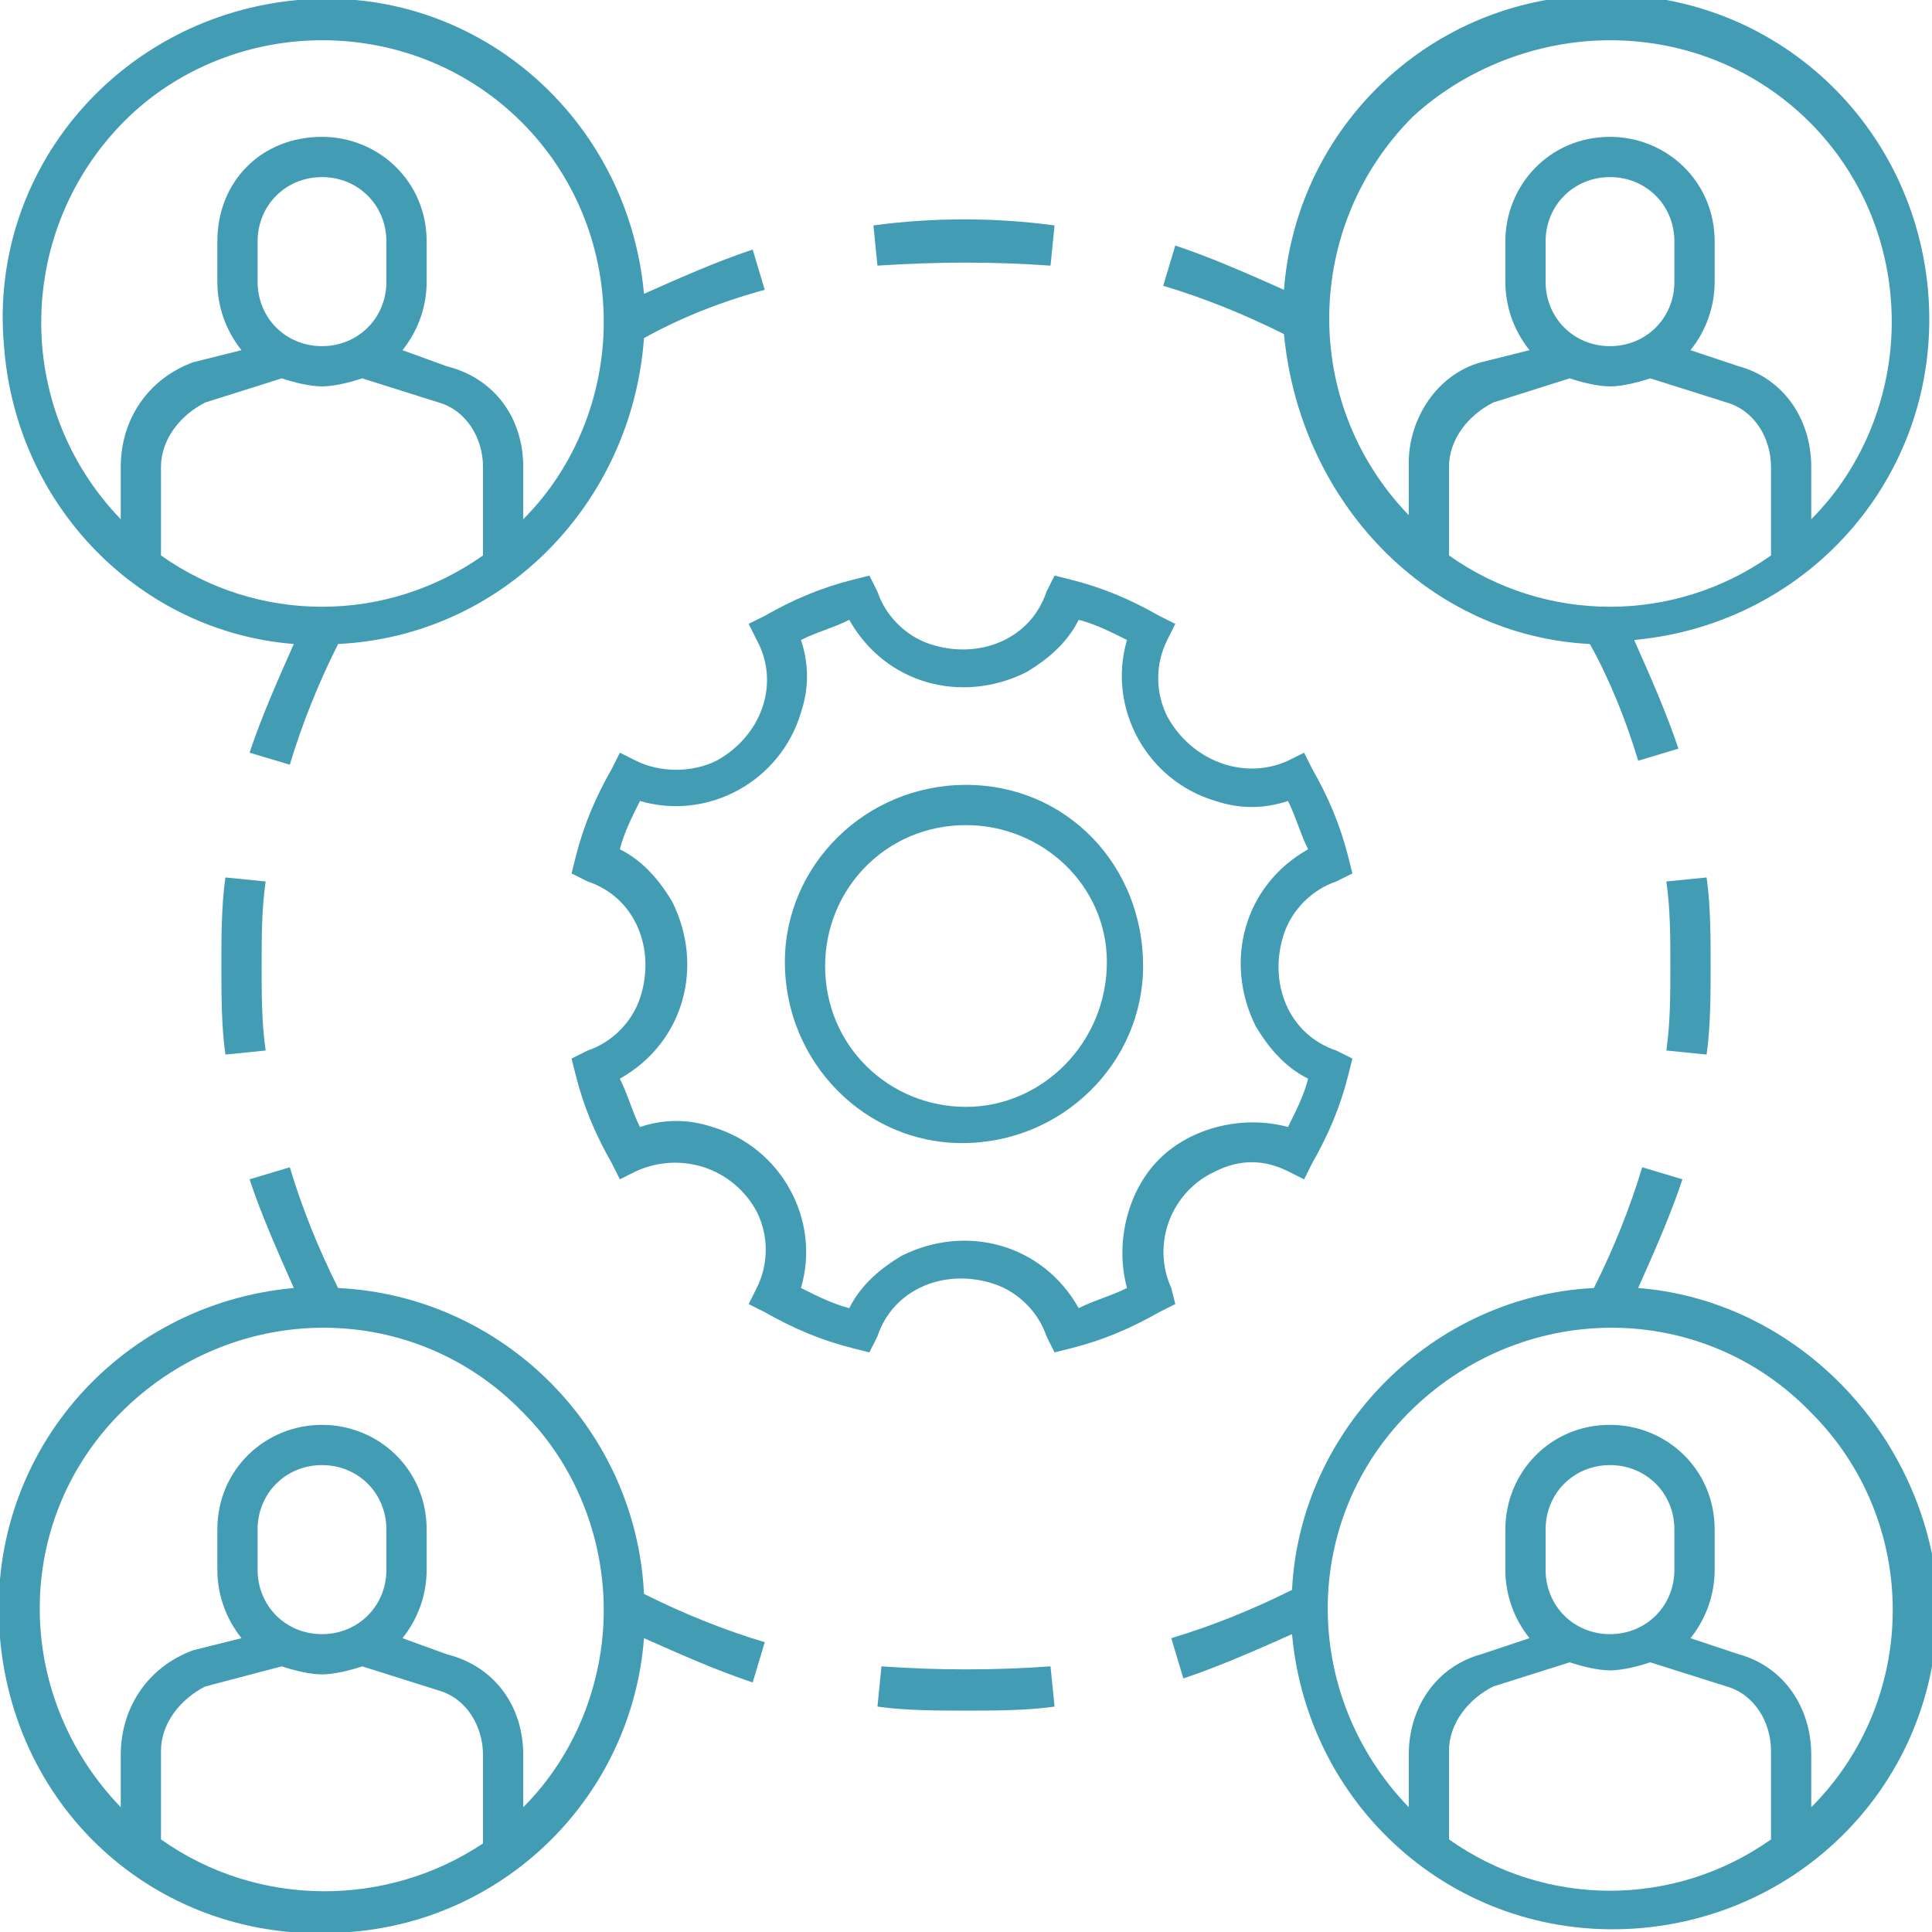
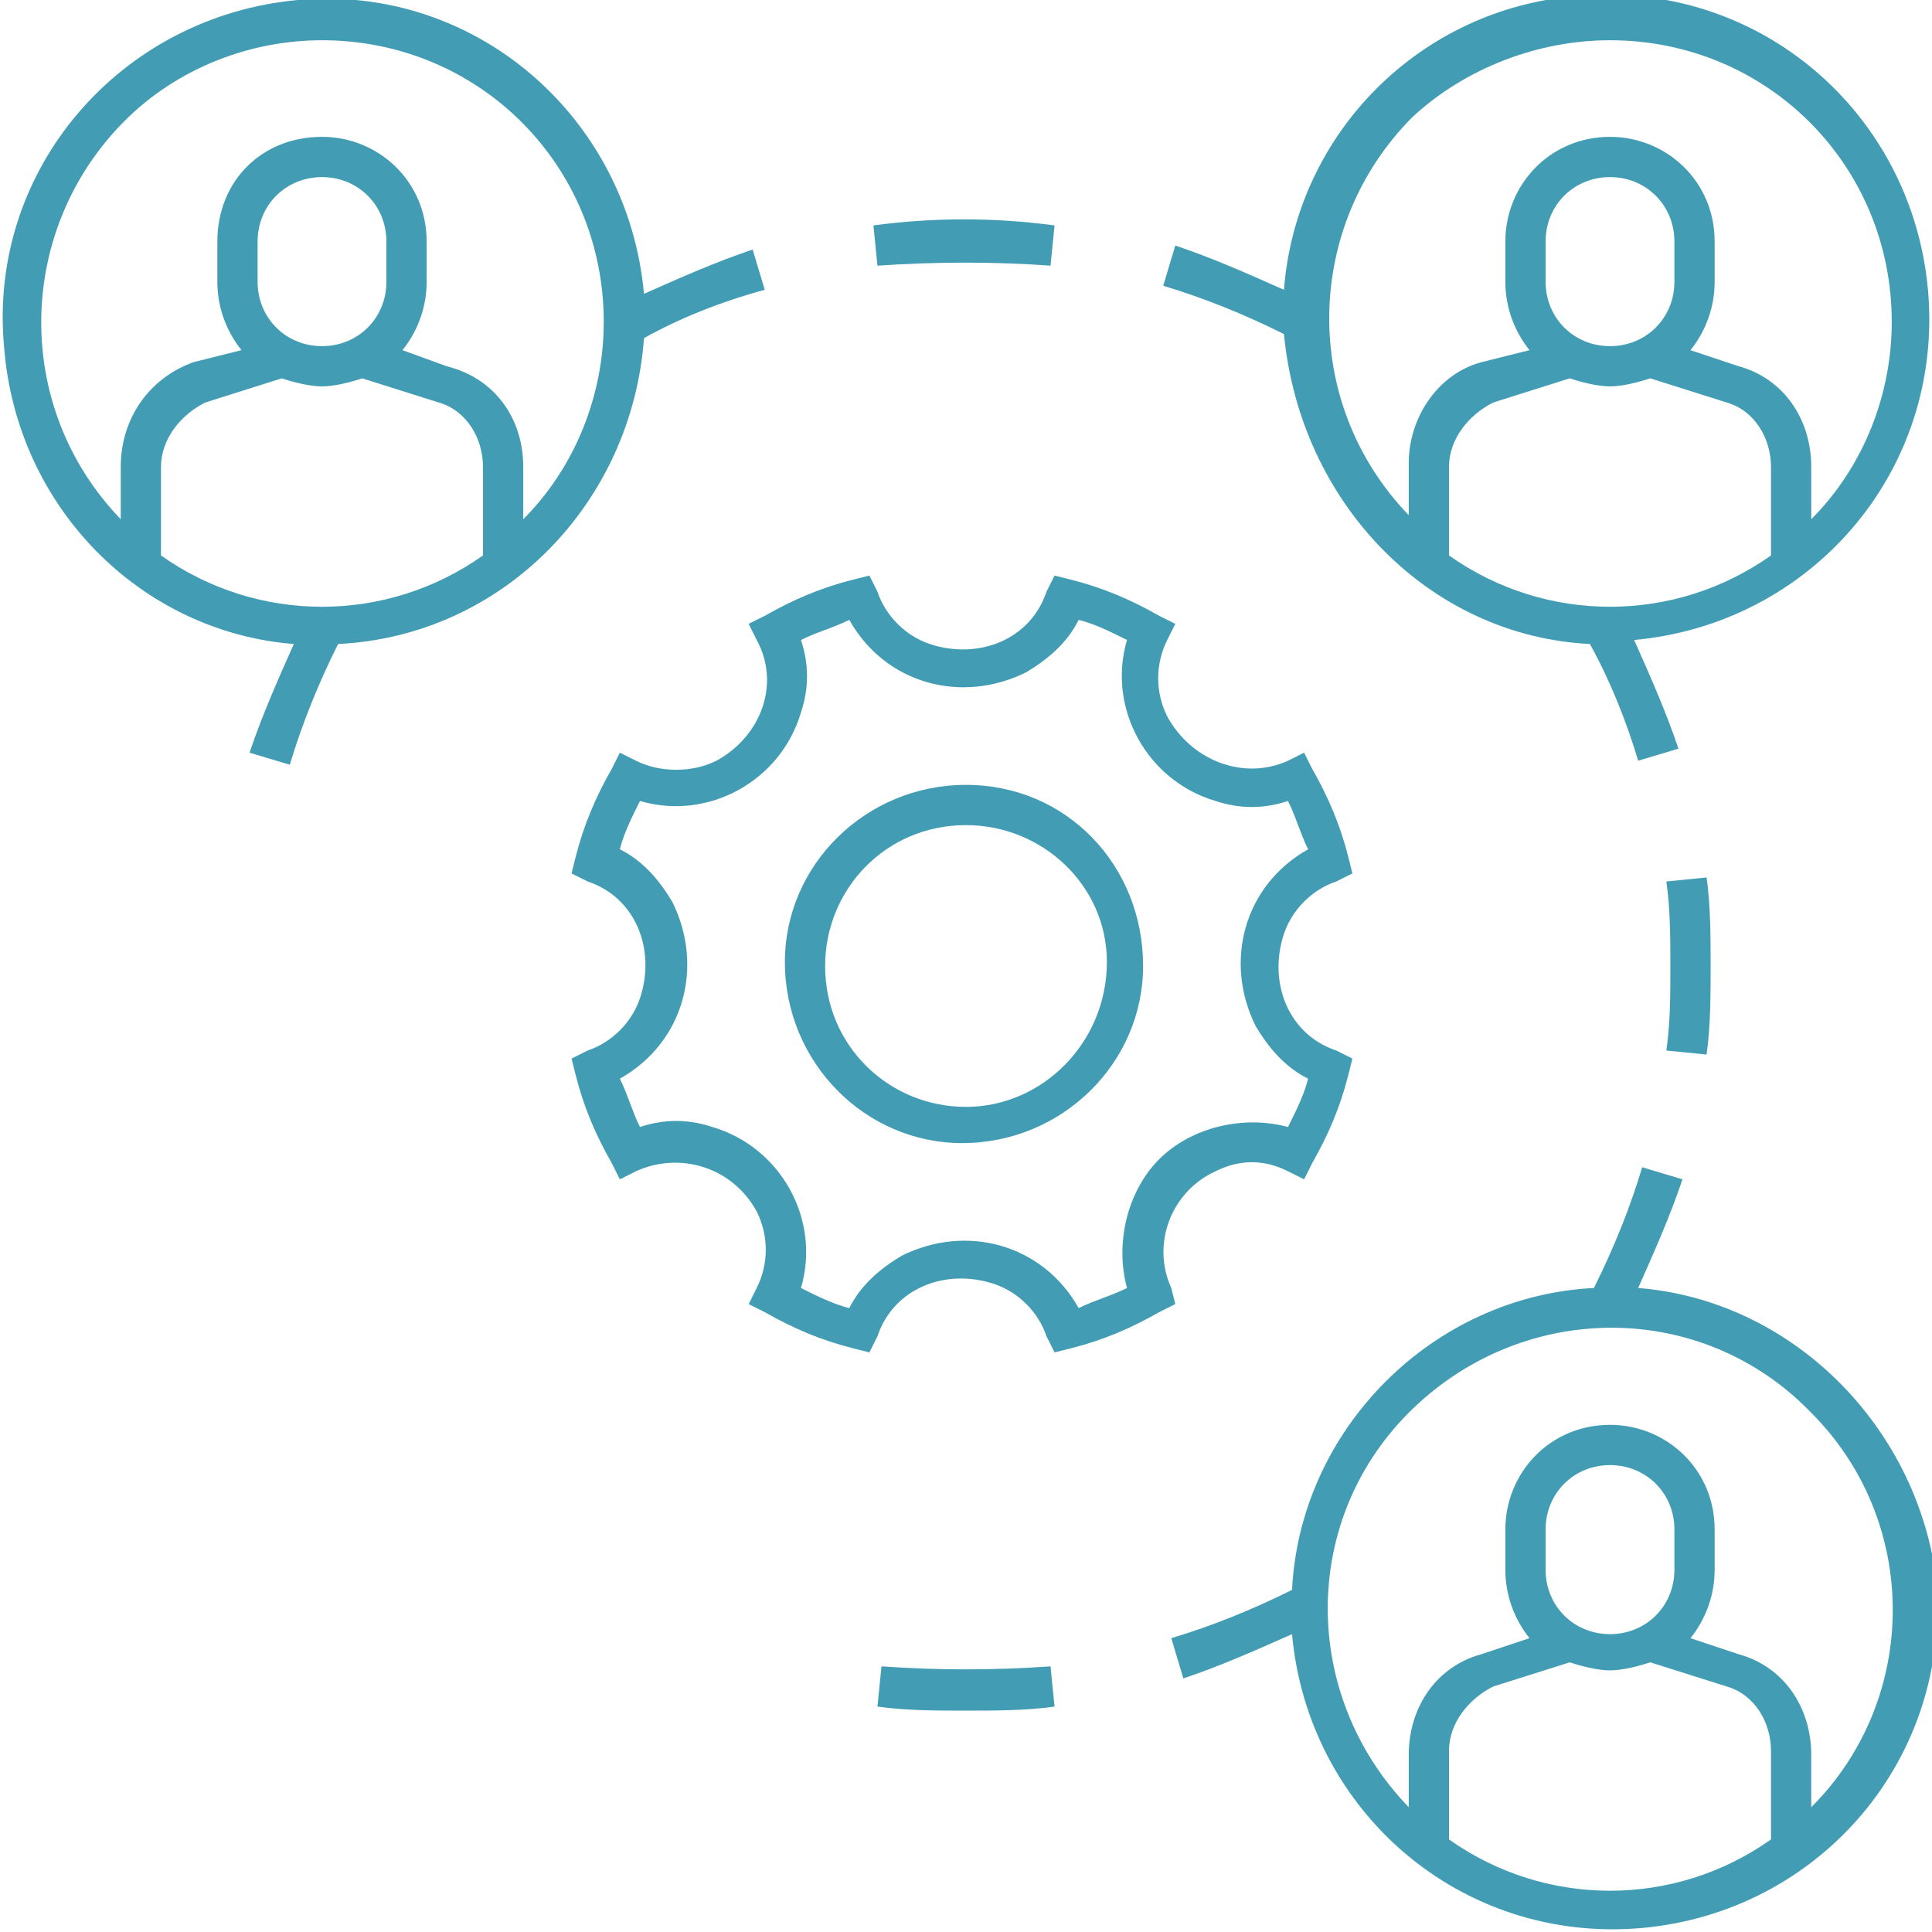
<svg xmlns="http://www.w3.org/2000/svg" version="1.1" id="Livello_1" x="0px" y="0px" viewBox="0 0 48 48" style="enable-background:new 0 0 48 48;" xml:space="preserve">
  <style type="text/css">
	.st0{fill:#429DB4;}
</style>
  <path class="st0" d="M24,19.5c-2.5,0-4.5,2-4.5,4.4c0,2.5,2,4.5,4.4,4.5c2.5,0,4.5-2,4.5-4.4c0,0,0,0,0,0  C28.4,21.5,26.5,19.5,24,19.5z M24,27.5c-1.9,0-3.5-1.5-3.5-3.5c0-1.9,1.5-3.5,3.5-3.5c1.9,0,3.5,1.5,3.5,3.4  C27.5,25.9,25.9,27.5,24,27.5L24,27.5z" />
  <path class="st0" d="M29.1,32c-0.5-1.1,0-2.4,1.1-2.9c0.6-0.3,1.2-0.3,1.8,0l0.4,0.2l0.2-0.4c0.4-0.7,0.7-1.4,0.9-2.2l0.1-0.4  l-0.4-0.2c-1.2-0.4-1.7-1.7-1.3-2.9c0.2-0.6,0.7-1.1,1.3-1.3l0.4-0.2l-0.1-0.4c-0.2-0.8-0.5-1.5-0.9-2.2l-0.2-0.4L32,18.9  c-1.1,0.5-2.4,0-3-1.1c-0.3-0.6-0.3-1.3,0-1.9l0.2-0.4l-0.4-0.2c-0.7-0.4-1.4-0.7-2.2-0.9l-0.4-0.1l-0.2,0.4  c-0.4,1.2-1.7,1.7-2.9,1.3c-0.6-0.2-1.1-0.7-1.3-1.3l-0.2-0.4l-0.4,0.1c-0.8,0.2-1.5,0.5-2.2,0.9l-0.4,0.2l0.2,0.4  c0.6,1.1,0.1,2.4-1,3c-0.6,0.3-1.4,0.3-2,0l-0.4-0.2l-0.2,0.4c-0.4,0.7-0.7,1.4-0.9,2.2l-0.1,0.4l0.4,0.2c1.2,0.4,1.7,1.7,1.3,2.9  c-0.2,0.6-0.7,1.1-1.3,1.3l-0.4,0.2l0.1,0.4c0.2,0.8,0.5,1.5,0.9,2.2l0.2,0.4l0.4-0.2c1.1-0.5,2.4-0.1,3,1c0.3,0.6,0.3,1.3,0,1.9  l-0.2,0.4l0.4,0.2c0.7,0.4,1.4,0.7,2.2,0.9l0.4,0.1l0.2-0.4c0.4-1.2,1.7-1.7,2.9-1.3c0.6,0.2,1.1,0.7,1.3,1.3l0.2,0.4l0.4-0.1  c0.8-0.2,1.5-0.5,2.2-0.9l0.4-0.2L29.1,32z M28.8,28.8C28,29.6,27.7,30.9,28,32c-0.4,0.2-0.8,0.3-1.2,0.5c-0.9-1.6-2.8-2.1-4.4-1.3  c-0.5,0.3-1,0.7-1.3,1.3c-0.4-0.1-0.8-0.3-1.2-0.5c0.5-1.7-0.5-3.5-2.2-4c-0.6-0.2-1.2-0.2-1.8,0c-0.2-0.4-0.3-0.8-0.5-1.2  c1.6-0.9,2.1-2.8,1.3-4.4c-0.3-0.5-0.7-1-1.3-1.3c0.1-0.4,0.3-0.8,0.5-1.2c1.7,0.5,3.5-0.5,4-2.2c0.2-0.6,0.2-1.2,0-1.8  c0.4-0.2,0.8-0.3,1.2-0.5c0.9,1.6,2.8,2.1,4.4,1.3c0.5-0.3,1-0.7,1.3-1.3c0.4,0.1,0.8,0.3,1.2,0.5c-0.5,1.7,0.5,3.5,2.2,4  c0.6,0.2,1.2,0.2,1.8,0c0.2,0.4,0.3,0.8,0.5,1.2c-1.6,0.9-2.1,2.8-1.3,4.4c0.3,0.5,0.7,1,1.3,1.3c-0.1,0.4-0.3,0.8-0.5,1.2  C30.9,27.7,29.6,28,28.8,28.8L28.8,28.8z" />
  <path class="st0" d="M7.3,16c-0.4,0.9-0.8,1.8-1.1,2.7l1,0.3c0.3-1,0.7-2,1.2-3c4.1-0.2,7.3-3.5,7.6-7.6c0.9-0.5,1.9-0.9,3-1.2  l-0.3-1c-0.9,0.3-1.8,0.7-2.7,1.1c-0.4-4.4-4.2-7.7-8.6-7.3s-7.7,4.2-7.3,8.6C0.4,12.6,3.5,15.7,7.3,16z M9.6,7  c0,0.9-0.7,1.6-1.6,1.6S6.4,7.9,6.4,7V6c0-0.9,0.7-1.6,1.6-1.6S9.6,5.1,9.6,6V7z M7,9.4c0.3,0.1,0.7,0.2,1,0.2c0.3,0,0.7-0.1,1-0.2  l1.9,0.6c0.7,0.2,1.1,0.9,1.1,1.6v2.2c-2.4,1.7-5.6,1.7-8,0v-2.2c0-0.7,0.5-1.3,1.1-1.6L7,9.4z M8,1c3.9,0,7,3.1,7,7  c0,1.8-0.7,3.6-2,4.9v-1.3c0-1.2-0.7-2.2-1.9-2.5L10,8.7c0.4-0.5,0.6-1.1,0.6-1.7V6c0-1.5-1.2-2.6-2.6-2.6C6.5,3.4,5.4,4.5,5.4,6  c0,0,0,0,0,0v1c0,0.6,0.2,1.2,0.6,1.7L4.8,9C3.7,9.4,3,10.4,3,11.6v1.3C0.3,10.1,0.4,5.7,3.1,3C4.4,1.7,6.2,1,8,1z" />
-   <path class="st0" d="M5.6,21.8c-0.1,0.7-0.1,1.5-0.1,2.2c0,0.7,0,1.5,0.1,2.2l1-0.1c-0.1-0.7-0.1-1.4-0.1-2.1c0-0.7,0-1.4,0.1-2.1  L5.6,21.8z" />
  <path class="st0" d="M21.9,41.4l-0.1,1c0.7,0.1,1.5,0.1,2.2,0.1c0.7,0,1.5,0,2.2-0.1l-0.1-1C24.7,41.5,23.3,41.5,21.9,41.4z" />
  <path class="st0" d="M42.4,26.2c0.1-0.7,0.1-1.5,0.1-2.2c0-0.7,0-1.5-0.1-2.2l-1,0.1c0.1,0.7,0.1,1.4,0.1,2.1c0,0.7,0,1.4-0.1,2.1  L42.4,26.2z" />
  <path class="st0" d="M26.1,6.6l0.1-1c-1.5-0.2-3-0.2-4.5,0l0.1,1C23.3,6.5,24.7,6.5,26.1,6.6z" />
  <path class="st0" d="M39.5,16c0.5,0.9,0.9,1.9,1.2,2.9l1-0.3c-0.3-0.9-0.7-1.8-1.1-2.7c4.4-0.4,7.7-4.2,7.3-8.7  c-0.4-4.4-4.2-7.7-8.7-7.3c-3.9,0.3-7,3.4-7.3,7.3c-0.9-0.4-1.8-0.8-2.7-1.1l-0.3,1c1,0.3,2,0.7,3,1.2C32.3,12.5,35.5,15.8,39.5,16z   M41.6,7c0,0.9-0.7,1.6-1.6,1.6c-0.9,0-1.6-0.7-1.6-1.6c0,0,0,0,0,0V6c0-0.9,0.7-1.6,1.6-1.6c0.9,0,1.6,0.7,1.6,1.6c0,0,0,0,0,0V7z   M39,9.4c0.3,0.1,0.7,0.2,1,0.2c0.3,0,0.7-0.1,1-0.2l1.9,0.6c0.7,0.2,1.1,0.9,1.1,1.6v2.2c-2.4,1.7-5.6,1.7-8,0v-2.2  c0-0.7,0.5-1.3,1.1-1.6L39,9.4z M40,1c3.9,0,7,3.1,7,7c0,1.8-0.7,3.6-2,4.9v-1.3c0-1.2-0.7-2.2-1.8-2.5L42,8.7  c0.4-0.5,0.6-1.1,0.6-1.7V6c0-1.5-1.2-2.6-2.6-2.6c-1.5,0-2.6,1.2-2.6,2.6c0,0,0,0,0,0v1c0,0.6,0.2,1.2,0.6,1.7L36.8,9  c-1.1,0.3-1.8,1.4-1.8,2.5v1.3c-2.7-2.8-2.6-7.2,0.1-9.9C36.4,1.7,38.2,1,40,1z" />
-   <path class="st0" d="M8.4,32c-0.5-1-0.9-2-1.2-3l-1,0.3c0.3,0.9,0.7,1.8,1.1,2.7c-4.4,0.4-7.7,4.2-7.3,8.7s4.2,7.7,8.7,7.3  c3.9-0.3,7-3.4,7.3-7.3c0.9,0.4,1.8,0.8,2.7,1.1l0.3-1c-1-0.3-2-0.7-3-1.2C15.8,35.5,12.5,32.2,8.4,32z M4,45.7v-2.2  c0-0.7,0.5-1.3,1.1-1.6L7,41.4c0.3,0.1,0.7,0.2,1,0.2c0.3,0,0.7-0.1,1-0.2l1.9,0.6c0.7,0.2,1.1,0.9,1.1,1.6v2.2  C9.6,47.4,6.4,47.4,4,45.7z M9.6,39c0,0.9-0.7,1.6-1.6,1.6S6.4,39.9,6.4,39v-1c0-0.9,0.7-1.6,1.6-1.6s1.6,0.7,1.6,1.6l0,0V39z   M13,44.9v-1.3c0-1.2-0.7-2.2-1.9-2.5L10,40.7c0.4-0.5,0.6-1.1,0.6-1.7v-1c0-1.5-1.2-2.6-2.6-2.6S5.4,36.5,5.4,38c0,0,0,0,0,0v1  c0,0.6,0.2,1.2,0.6,1.7L4.8,41C3.7,41.4,3,42.4,3,43.6v1.3c-2.7-2.8-2.7-7.2,0.1-9.9s7.2-2.7,9.9,0.1c1.3,1.3,2,3.1,2,4.9  C15,41.8,14.3,43.6,13,44.9z" />
  <path class="st0" d="M40.7,32c0.4-0.9,0.8-1.8,1.1-2.7l-1-0.3c-0.3,1-0.7,2-1.2,3c-4,0.2-7.3,3.5-7.5,7.5c-1,0.5-2,0.9-3,1.2l0.3,1  c0.9-0.3,1.8-0.7,2.7-1.1c0.4,4.4,4.2,7.7,8.7,7.3c4.4-0.4,7.7-4.2,7.3-8.7C47.6,35.4,44.5,32.3,40.7,32z M36,45.7v-2.2  c0-0.7,0.5-1.3,1.1-1.6l1.9-0.6c0.3,0.1,0.7,0.2,1,0.2c0.3,0,0.7-0.1,1-0.2l1.9,0.6c0.7,0.2,1.1,0.9,1.1,1.6v2.2  C41.6,47.4,38.4,47.4,36,45.7z M41.6,39c0,0.9-0.7,1.6-1.6,1.6c-0.9,0-1.6-0.7-1.6-1.6v-1c0-0.9,0.7-1.6,1.6-1.6  c0.9,0,1.6,0.7,1.6,1.6c0,0,0,0,0,0V39z M45,44.9v-1.3c0-1.2-0.7-2.2-1.8-2.5L42,40.7c0.4-0.5,0.6-1.1,0.6-1.7v-1  c0-1.5-1.2-2.6-2.6-2.6c-1.5,0-2.6,1.2-2.6,2.6c0,0,0,0,0,0v1c0,0.6,0.2,1.2,0.6,1.7l-1.2,0.4c-1.1,0.3-1.8,1.3-1.8,2.5v1.3  c-2.7-2.8-2.7-7.2,0.1-9.9s7.2-2.7,9.9,0.1C47.7,37.8,47.7,42.2,45,44.9z" />
</svg>